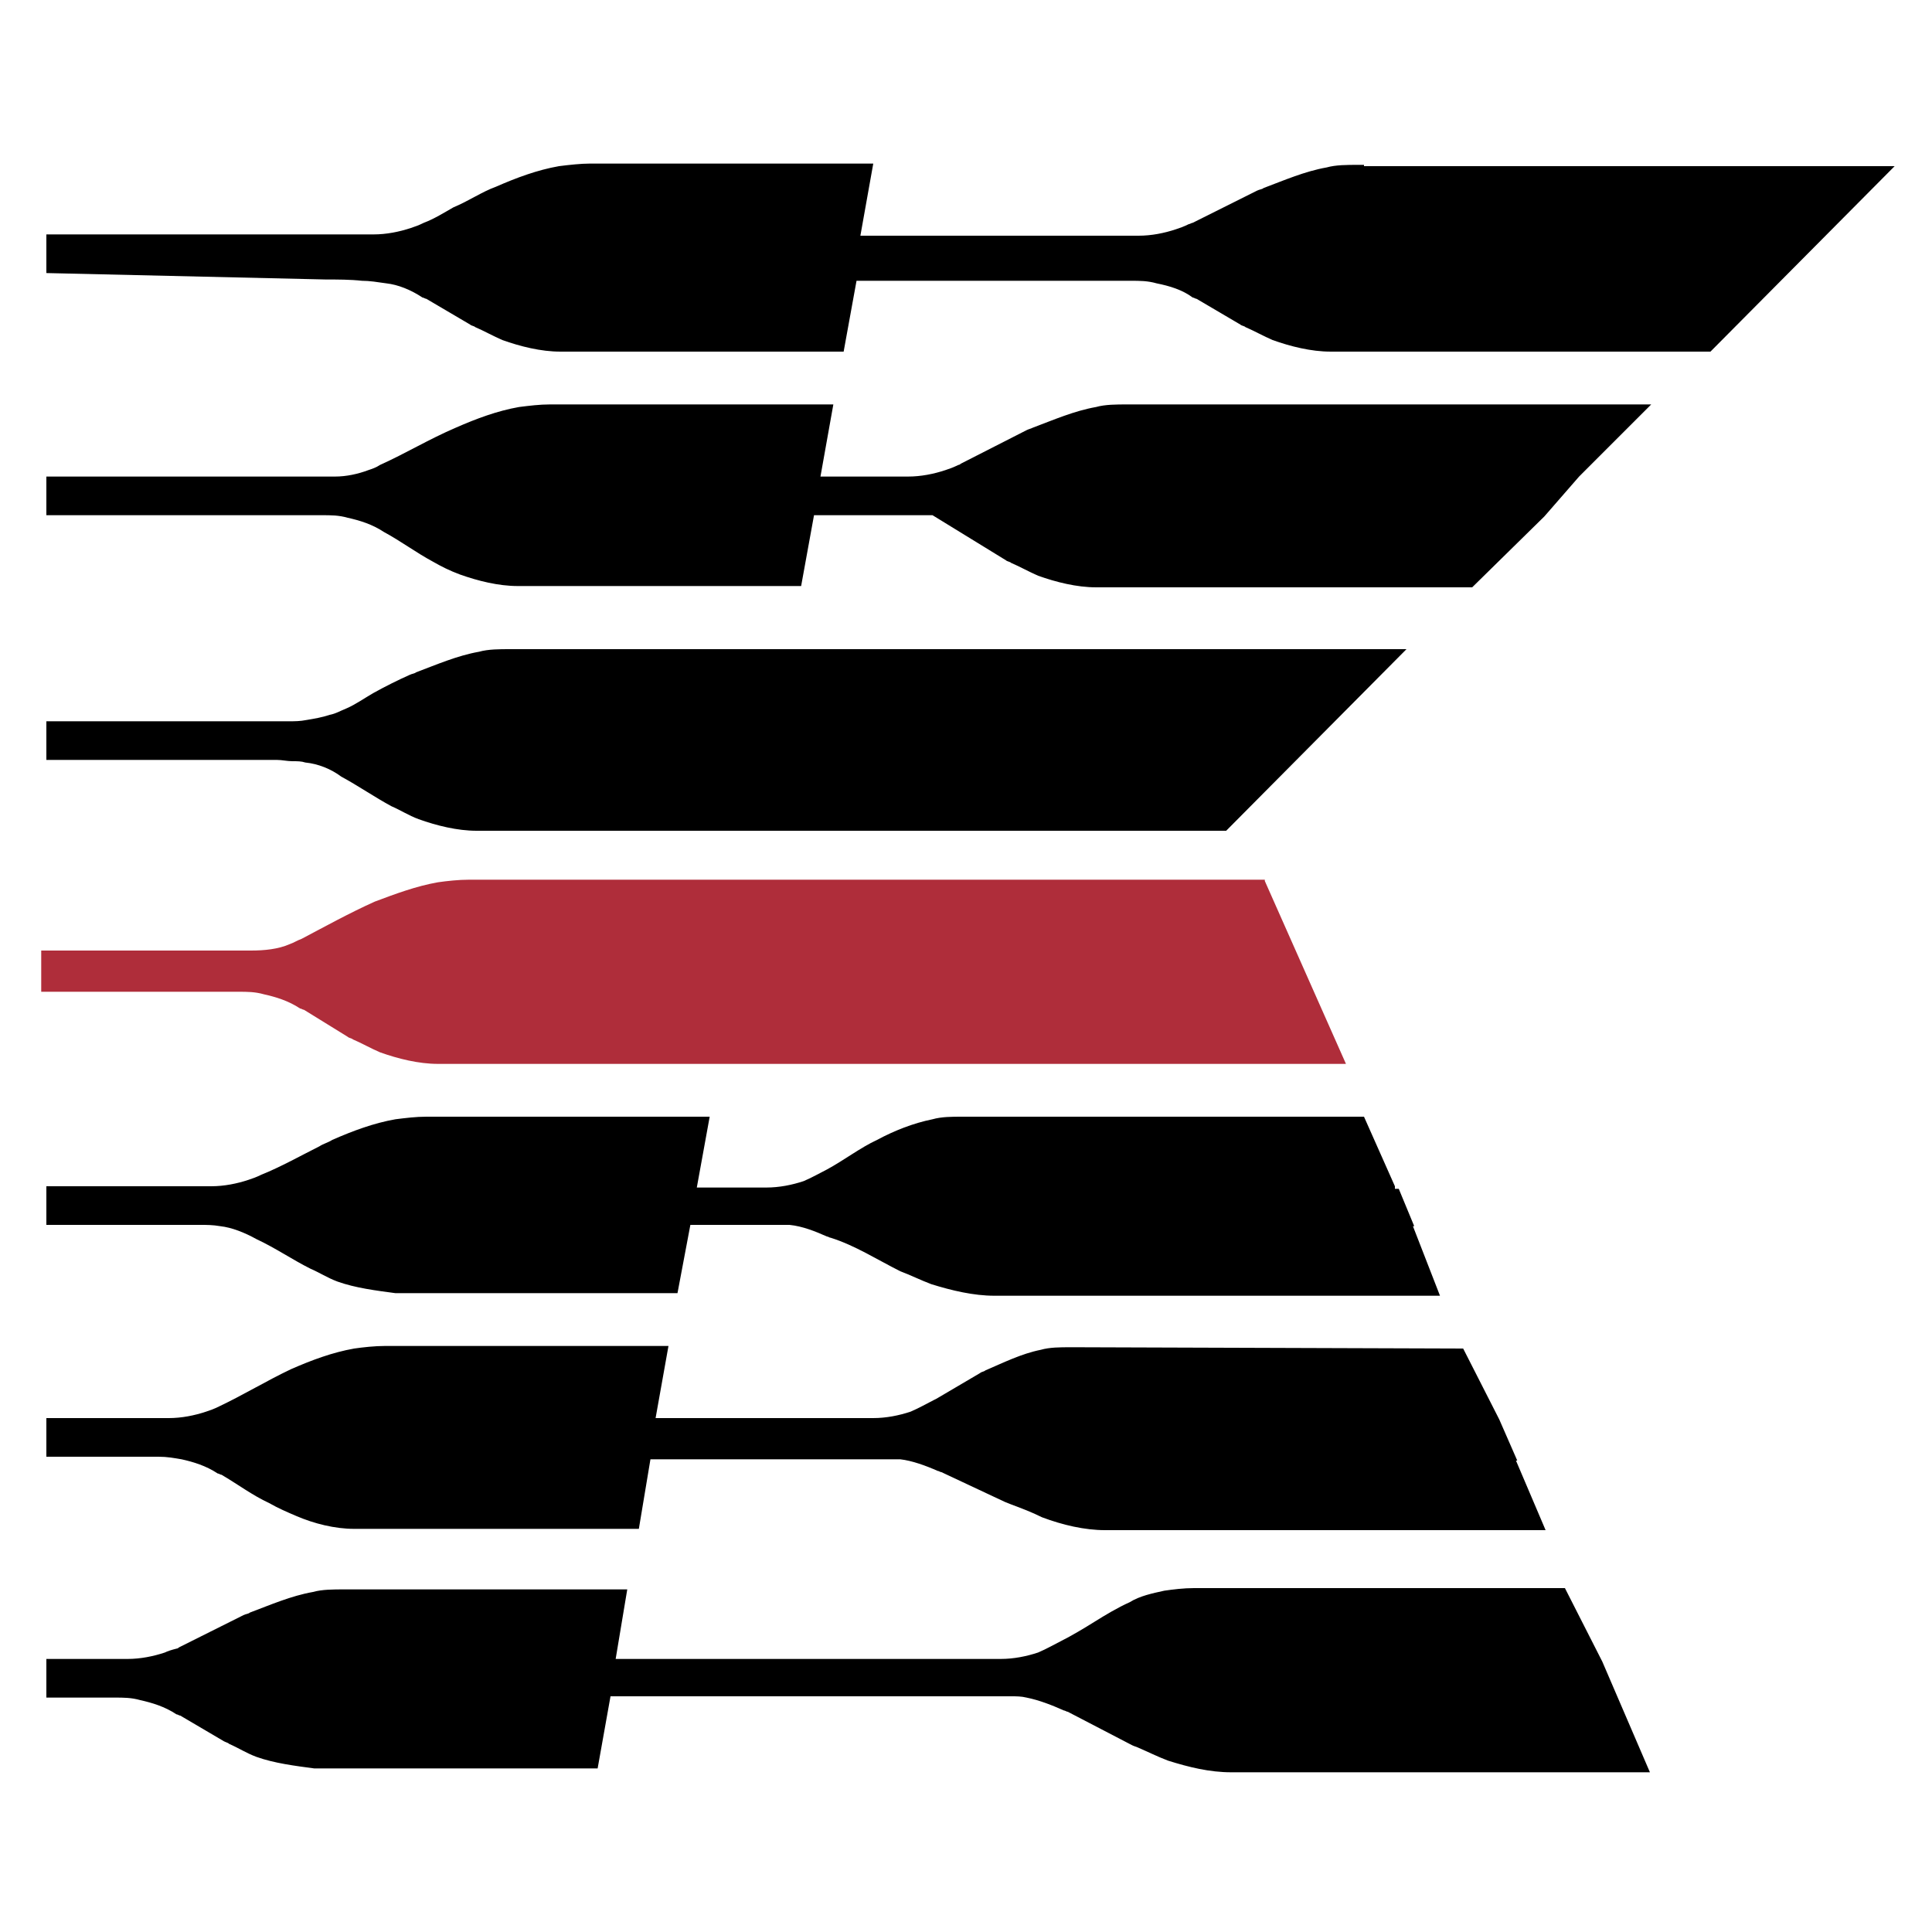
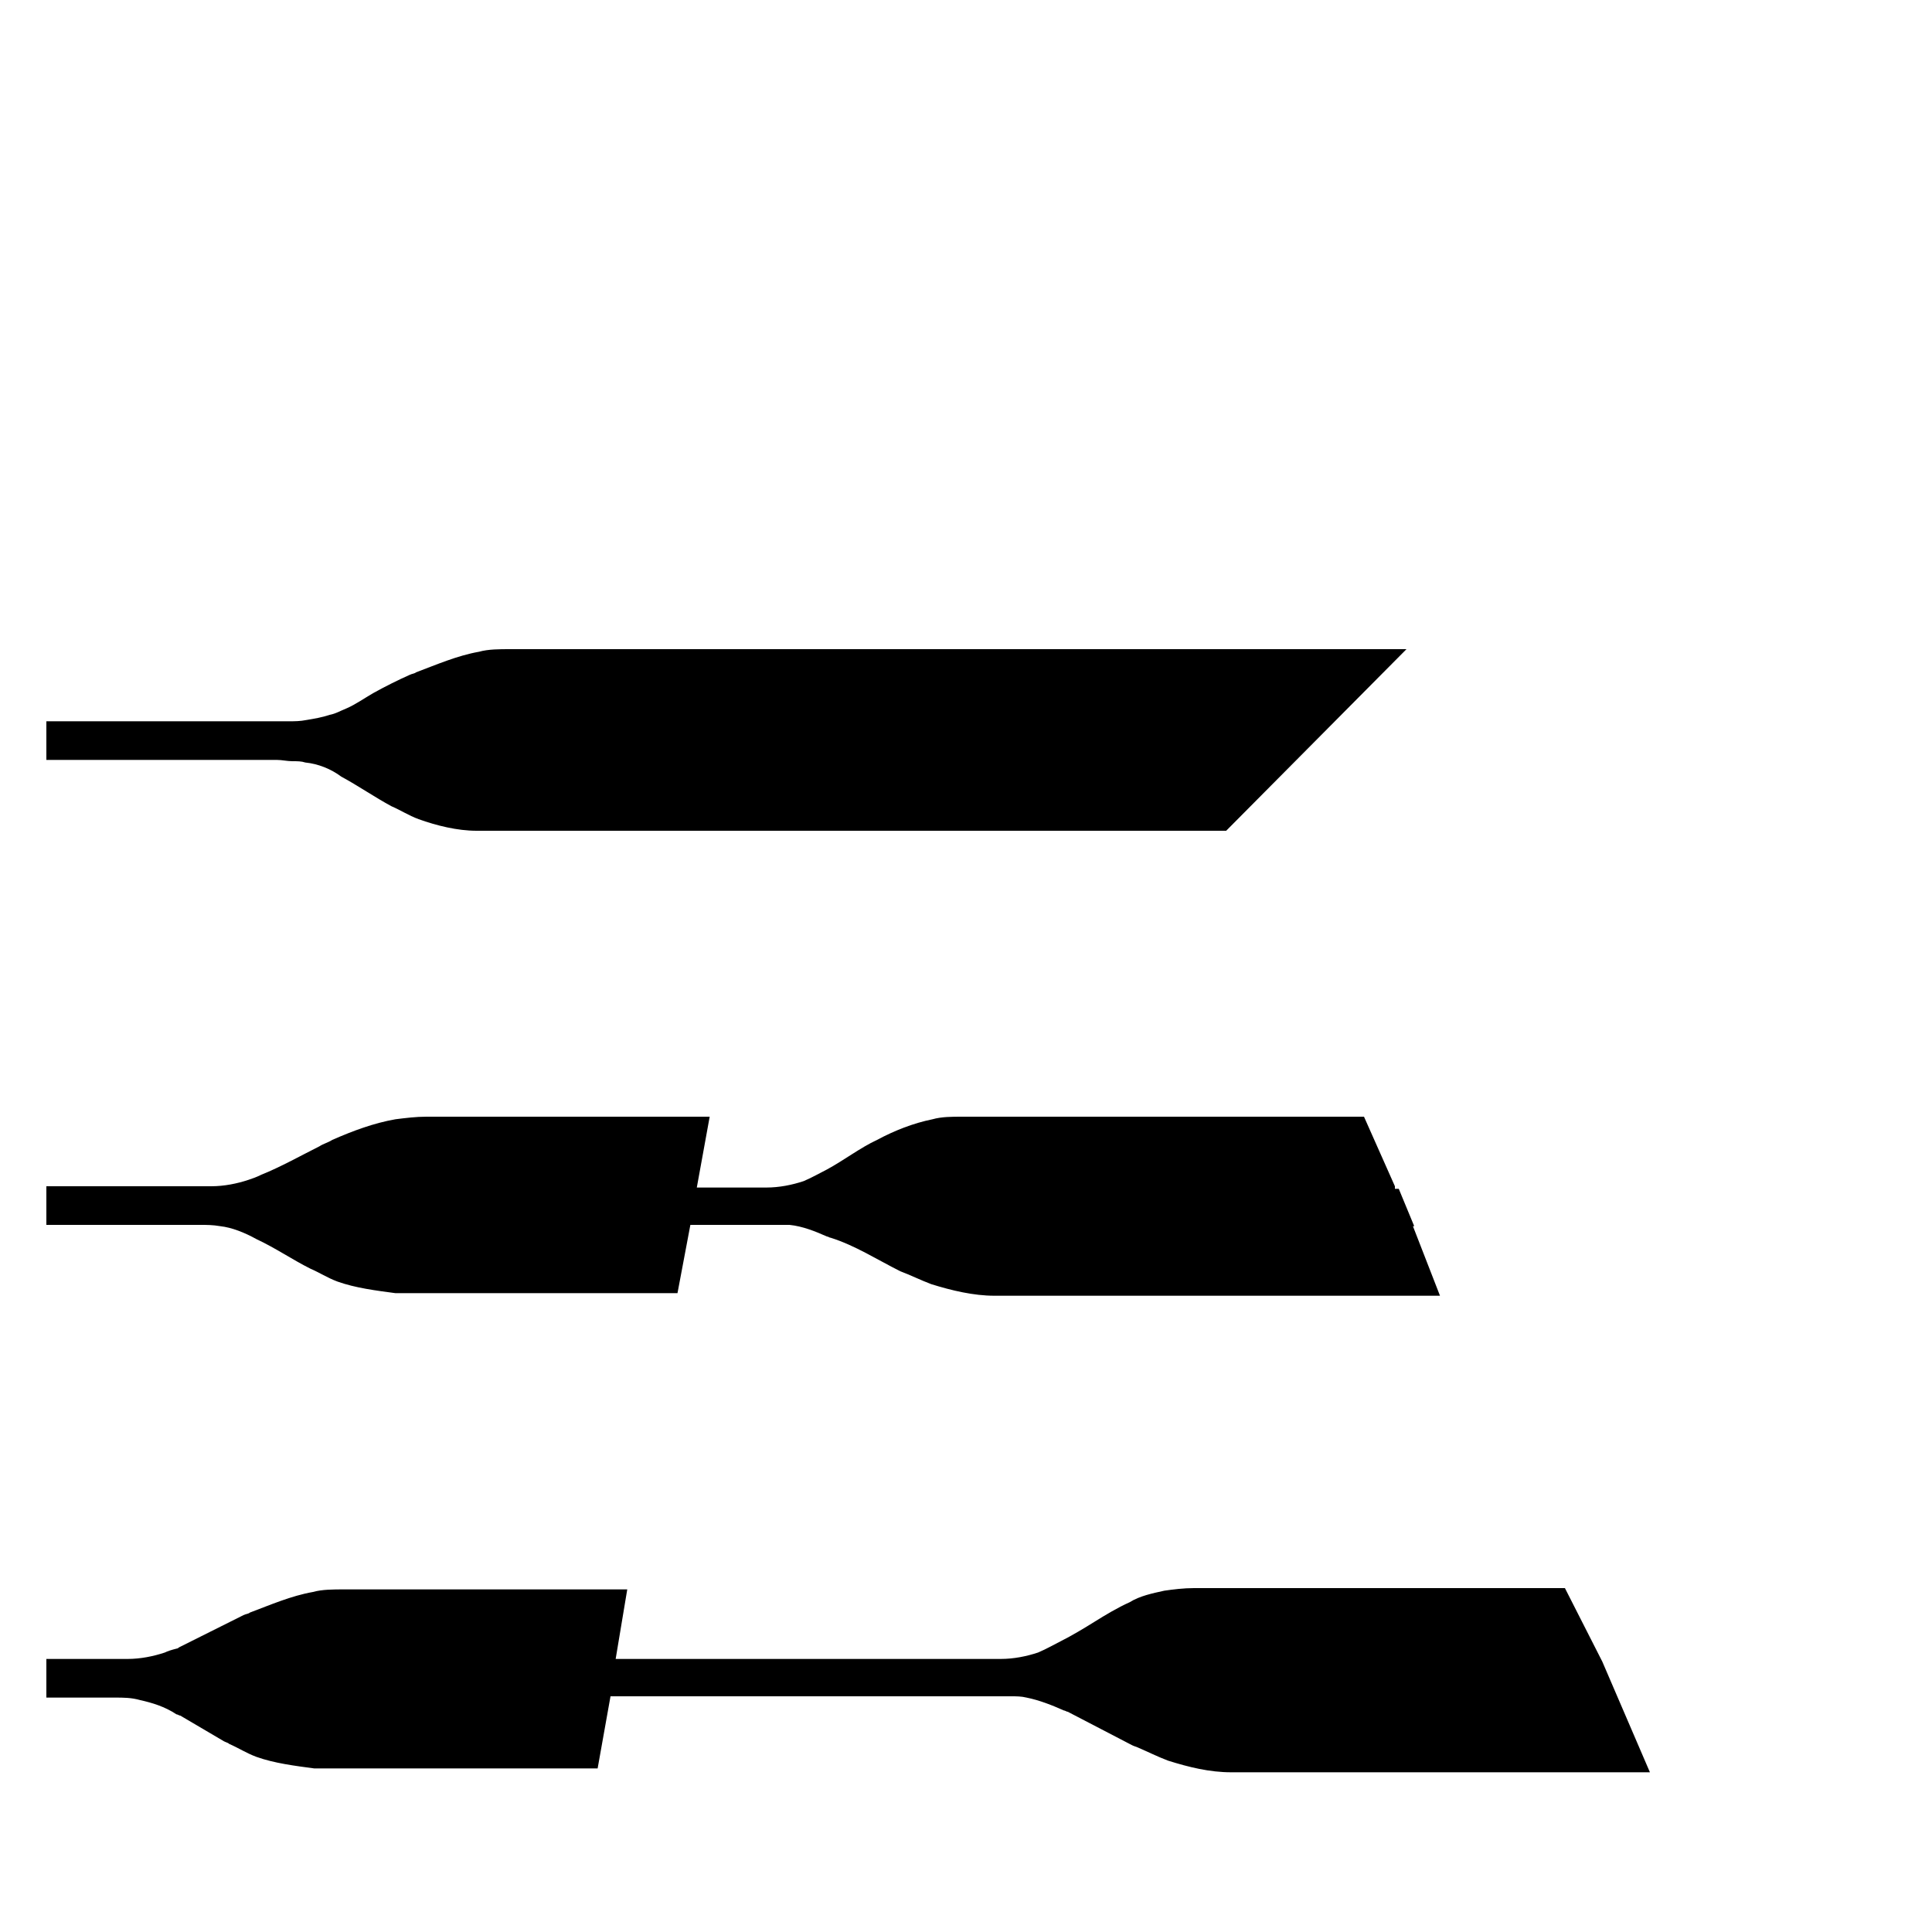
<svg xmlns="http://www.w3.org/2000/svg" version="1.1" id="Ebene_1" x="0px" y="0px" viewBox="0 0 150 150" style="enable-background:new 0 0 150 150;" xml:space="preserve">
  <style type="text/css">
	.st0{fill:none;}
	.st1{fill:#AF2D3A;}
</style>
  <polygon class="st0" points="122.6,37 123.3,36.3 122.6,37 " />
-   <polygon class="st0" points="98.2,68.5 98.2,68.4 98.2,68.4 " />
-   <path class="st1" d="M98.2,68.4L98.2,68.4l0-0.1H36.9c-0.2,0-0.3,0-0.5,0c-0.8,0-1.7,0.1-2.4,0.2c-1.7,0.3-3.3,0.9-4.9,1.5  c-2,0.9-3.8,1.9-5.7,2.9c-0.3,0.1-0.6,0.3-0.9,0.4c-0.9,0.4-2,0.5-3,0.5c-0.1,0-0.2,0-0.3,0h-16V77h15c0.1,0,0.2,0,0.3,0  c0.7,0,1.3,0,2,0.2c0.9,0.2,1.9,0.5,2.8,1.1c0.1,0,0.2,0.1,0.3,0.1l3.4,2.1c0.1,0.1,0.3,0.1,0.4,0.2c0.7,0.3,1.4,0.7,2.1,1  c1.4,0.5,3,0.9,4.5,0.9c0.1,0,0.3,0,0.5,0h70L98.2,68.4L98.2,68.4z" />
-   <path d="M113.6,104.7l-30-0.1c-0.2,0-0.3,0-0.5,0c-0.8,0-1.6,0-2.3,0.2c-1.5,0.3-2.9,1-4.3,1.6c-0.1,0.1-0.3,0.1-0.4,0.2l-3.4,2  l-0.2,0.1c-0.6,0.3-1.1,0.6-1.8,0.9c-0.9,0.3-1.9,0.5-2.9,0.5c-0.1,0-0.2,0-0.3,0H50.9l1-5.6H30.3c-0.1,0-0.3,0-0.4,0  c-0.8,0-1.7,0.1-2.4,0.2c-1.7,0.3-3.3,0.9-4.9,1.6c-1.9,0.9-3.7,2-5.6,2.9c-0.4,0.2-0.7,0.3-1,0.4c-0.9,0.3-1.9,0.5-2.9,0.5  c-0.1,0-0.2,0-0.3,0H3.6v3H12c0.1,0,0.2,0,0.3,0c0.7,0,1.2,0.1,1.8,0.2c0.9,0.2,1.9,0.5,2.8,1.1c0.1,0,0.2,0.1,0.3,0.1  c1.2,0.7,2.4,1.6,3.7,2.2c0.7,0.4,1.4,0.7,2.1,1c1.4,0.6,3,1,4.5,1c0.1,0,0.3,0,0.5,0h21.6l0.9-5.4h18.2c0.1,0,0.2,0,0.3,0  c0.3,0,0.7,0,0.9,0c0.9,0.1,2,0.5,2.9,0.9c0.1,0,0.2,0.1,0.3,0.1l4.9,2.3l0.5,0.2c0.8,0.3,1.6,0.6,2.4,1c1.6,0.6,3.3,1,4.9,1  c0.1,0,0.3,0,0.5,0h33.7l-2.3-5.4h0.1l-1.4-3.2L113.6,104.7z" />
  <path d="M108.3,92.1l-2.4-5.4H75.2c-0.2,0-0.3,0-0.5,0c-0.8,0-1.6,0-2.3,0.2c-1.5,0.3-3,0.9-4.3,1.6c-1.3,0.6-2.6,1.6-3.9,2.3  c-0.6,0.3-1.1,0.6-1.8,0.9c-0.9,0.3-1.9,0.5-2.9,0.5c-0.1,0-0.2,0-0.3,0h-5.1l1-5.5H33.5c-0.1,0-0.3,0-0.4,0c-0.8,0-1.6,0.1-2.4,0.2  c-1.7,0.3-3.3,0.9-4.9,1.6c-0.3,0.2-0.7,0.3-1,0.5c-1.4,0.7-3,1.6-4.5,2.2c-0.4,0.2-0.7,0.3-1,0.4c-0.9,0.3-1.9,0.5-2.9,0.5  c-0.1,0-0.2,0-0.3,0H3.6v3h11.6c0.1,0,0.2,0,0.3,0c0.6,0,1,0,1.6,0.1c0.9,0.1,1.9,0.5,2.8,1c1.5,0.7,2.8,1.6,4.2,2.3  c0.7,0.3,1.3,0.7,2.1,1c1.4,0.5,3,0.7,4.5,0.9c0.1,0,0.3,0,0.5,0h21.4l1-5.3h6.6c0.1,0,0.2,0,0.3,0c0.3,0,0.6,0,0.8,0  c1,0.1,2,0.5,2.9,0.9c0.1,0,0.2,0.1,0.3,0.1c1.9,0.6,3.6,1.7,5.4,2.6c0.8,0.3,1.6,0.7,2.4,1c1.6,0.5,3.3,0.9,4.9,0.9  c0.2,0,0.3,0,0.5,0h34.1l-2.1-5.4h0.1l-1.2-2.9H108.3z" />
-   <path d="M105.9,12.8c-0.2,0-0.3,0-0.5,0c-0.8,0-1.7,0-2.4,0.2c-1.7,0.3-3.3,1-4.9,1.6c-0.1,0.1-0.3,0.1-0.5,0.2l-5,2.5  c-0.1,0-0.2,0.1-0.3,0.1c-0.4,0.2-0.7,0.3-1,0.4c-0.9,0.3-1.9,0.5-2.9,0.5c-0.1,0-0.2,0-0.3,0H66.8l1-5.6H46.3c-0.2,0-0.3,0-0.5,0  c-0.7,0-1.6,0.1-2.4,0.2c-1.7,0.3-3.3,0.9-4.9,1.6c-1.1,0.4-2.1,1.1-3.3,1.6c-0.7,0.4-1.5,0.9-2.3,1.2c-0.4,0.2-0.7,0.3-1,0.4  C31,18,30,18.2,29,18.2c-0.1,0-0.2,0-0.3,0H3.6v3l21.7,0.5c0.9,0,1.9,0,2.8,0.1c0.6,0,1.2,0.1,1.9,0.2c0.9,0.1,1.9,0.5,2.8,1.1  c0.1,0,0.2,0.1,0.3,0.1l3.4,2c0.1,0.1,0.3,0.1,0.4,0.2c0.7,0.3,1.4,0.7,2.1,1c1.4,0.5,3,0.9,4.5,0.9c0.2,0,0.3,0,0.5,0h21.5l1-5.5  h21c0.1,0,0.2,0,0.3,0c0.7,0,1.3,0,2,0.2c1,0.2,2,0.5,2.8,1.1c0.1,0,0.2,0.1,0.3,0.1l3.4,2c0.1,0.1,0.3,0.1,0.4,0.2  c0.7,0.3,1.4,0.7,2.1,1c1.4,0.5,3,0.9,4.5,0.9c0.1,0,0.3,0,0.5,0h29l14.3-14.4H105.9z" />
  <path d="M40.1,50.4c-0.2,0-0.3,0-0.5,0c-0.8,0-1.7,0-2.4,0.2c-1.7,0.3-3.3,1-4.9,1.6c-0.1,0.1-0.3,0.1-0.5,0.2  c-0.9,0.4-1.9,0.9-2.8,1.4c-0.7,0.4-1.4,0.9-2.1,1.2c-0.5,0.2-0.8,0.4-1.3,0.5c-0.6,0.2-1.2,0.3-1.8,0.4c-0.5,0.1-0.9,0.1-1.4,0.1  H3.6v3h17.9c0.4,0,0.8,0.1,1.2,0.1c0.4,0,0.7,0,1,0.1c1,0.1,2,0.5,2.8,1.1c1.3,0.7,2.6,1.6,3.9,2.3c0.7,0.3,1.3,0.7,2.1,1  c1.4,0.5,3,0.9,4.5,0.9c0.1,0,0.3,0,0.5,0h57.7l14-14.1H40.1z" />
-   <path d="M122.6,37l0.7-0.7l4.9-4.9H88c-0.2,0-0.3,0-0.5,0c-0.8,0-1.7,0-2.4,0.2c-1.7,0.3-3.3,1-4.9,1.6c-0.2,0.1-0.3,0.1-0.5,0.2  l-5.1,2.6c0,0-0.1,0.1-0.2,0.1c-0.4,0.2-0.7,0.3-1,0.4c-0.9,0.3-1.9,0.5-2.9,0.5c-0.1,0-0.2,0-0.3,0h-6.5l1-5.6H43.2  c-0.2,0-0.3,0-0.5,0c-0.8,0-1.6,0.1-2.4,0.2c-1.7,0.3-3.3,0.9-4.9,1.6c-2.1,0.9-3.9,2-5.9,2.9c-0.3,0.2-0.6,0.3-0.9,0.4  C27.8,36.8,26.9,37,26,37c-0.6,0-1.1,0-1.7,0H3.6v3h21.1c0.1,0,0.2,0,0.3,0c0.7,0,1.3,0,2,0.2c0.9,0.2,1.9,0.5,2.8,1.1  c1.3,0.7,2.5,1.6,3.8,2.3c0.7,0.4,1.3,0.7,2.1,1c1.4,0.5,3,0.9,4.5,0.9c0.2,0,0.3,0,0.5,0h21.5l1-5.5h9.2l5.7,3.5  c0.1,0.1,0.3,0.1,0.4,0.2c0.7,0.3,1.4,0.7,2.1,1c1.4,0.5,3,0.9,4.5,0.9c0.2,0,0.3,0,0.5,0h28.7l5.6-5.5h0L122.6,37L122.6,37z" />
  <path d="M121.5,123.3H93.2c-0.2,0-0.3,0-0.5,0c-0.8,0-1.6,0.1-2.3,0.2c-0.9,0.2-1.9,0.4-2.7,0.9c-0.9,0.4-1.9,1-2.7,1.5  c-0.8,0.5-1.8,1.1-2.6,1.5c-0.6,0.3-1.1,0.6-1.8,0.9c-0.9,0.3-1.9,0.5-2.9,0.5c-0.1,0-0.2,0-0.3,0H47.8l0.9-5.4H27.2  c-0.2,0-0.3,0-0.5,0c-0.8,0-1.7,0-2.4,0.2c-1.7,0.3-3.3,1-4.9,1.6c-0.1,0.1-0.3,0.1-0.5,0.2l-5,2.5c0,0-0.1,0.1-0.2,0.1  c-0.4,0.1-0.7,0.2-0.9,0.3c-0.9,0.3-1.9,0.5-2.9,0.5c-0.1,0-0.2,0-0.3,0H3.6v3h5c0.1,0,0.2,0,0.3,0c0.7,0,1.3,0,2,0.2  c0.9,0.2,1.9,0.5,2.8,1.1c0.1,0,0.2,0.1,0.3,0.1l3.4,2c0.2,0.1,0.3,0.1,0.4,0.2c0.7,0.3,1.3,0.7,2.1,1c1.4,0.5,3,0.7,4.5,0.9  c0.2,0,0.3,0,0.5,0h21.5l1-5.6h30.8c0.1,0,0.2,0,0.3,0c0.4,0,0.8,0,1.2,0.1c1,0.2,2,0.6,2.9,1c0.1,0,0.2,0.1,0.3,0.1l5,2.6  c0.2,0.1,0.3,0.1,0.5,0.2c0.7,0.3,1.5,0.7,2.3,1c1.6,0.5,3.2,0.9,4.9,0.9c0.1,0,0.3,0,0.5,0h32l-3.7-8.6L121.5,123.3z" />
</svg>